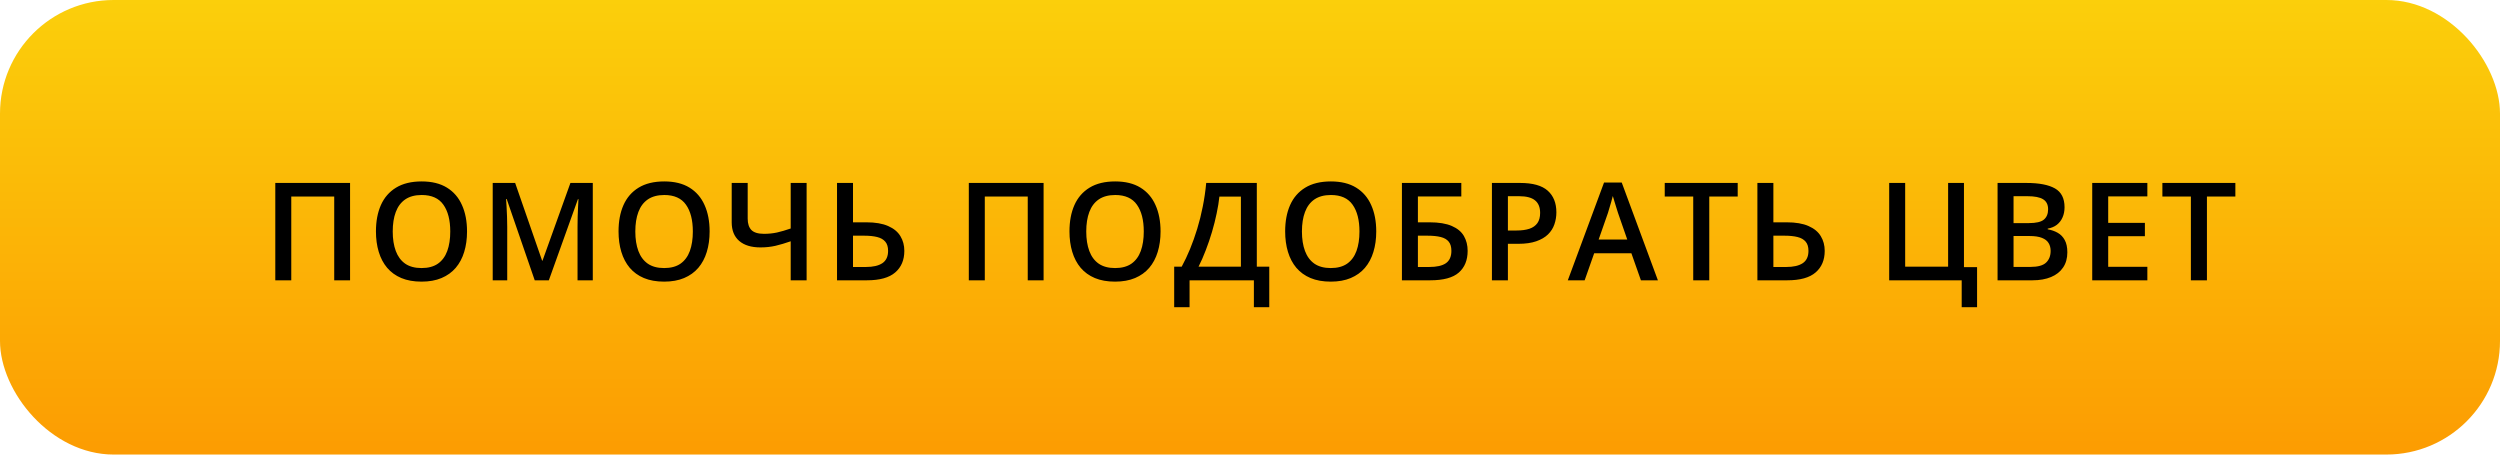
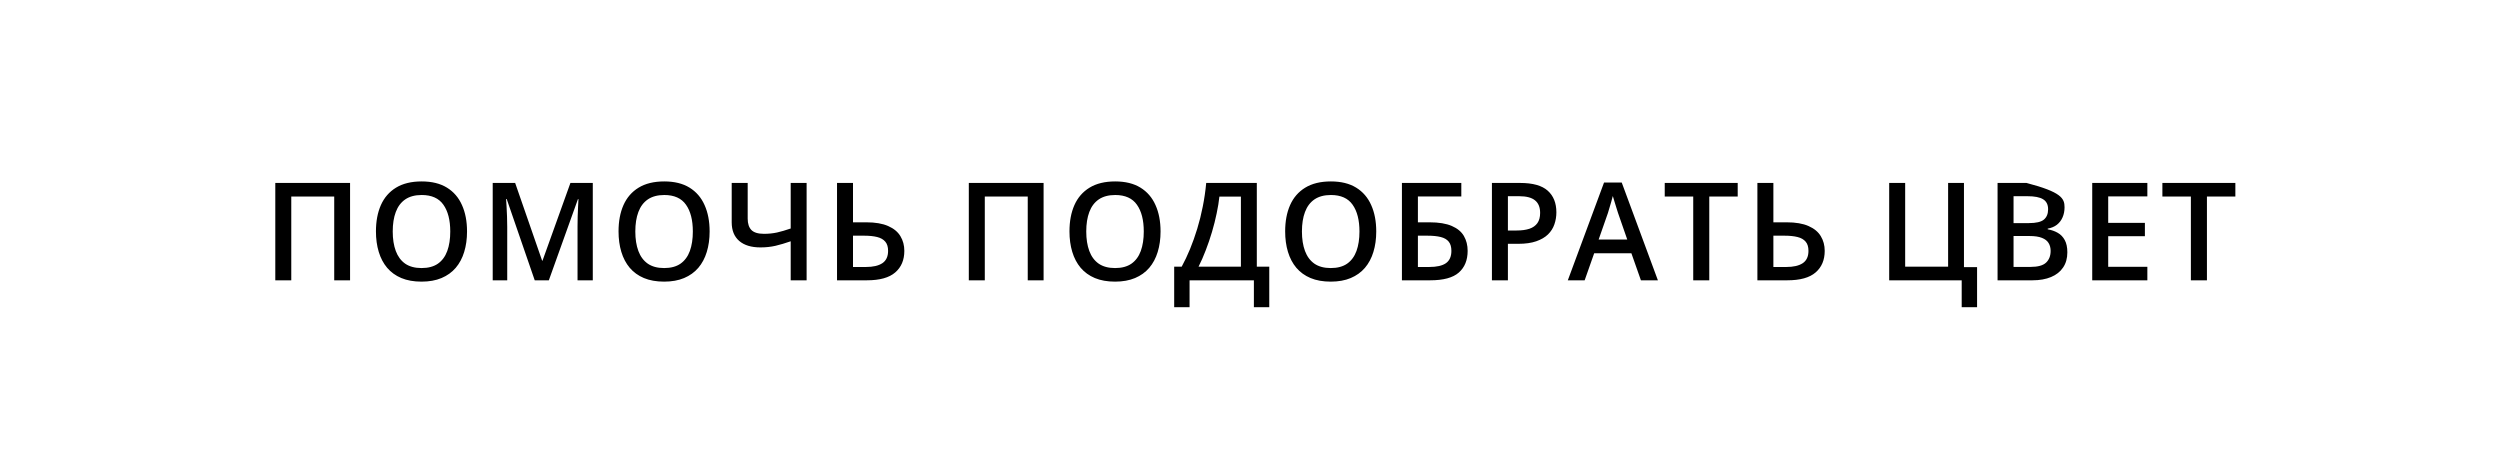
<svg xmlns="http://www.w3.org/2000/svg" width="330" height="60" viewBox="0 0 330 60" fill="none">
-   <rect width="330" height="60" rx="15" fill="url(#paint0_linear_31_78)" />
-   <path d="M36.339 37V24.15H46.209V37H44.117V25.943H38.448V37H36.339ZM61.648 30.558C61.648 31.548 61.522 32.45 61.27 33.265C61.024 34.073 60.652 34.77 60.154 35.356C59.656 35.937 59.032 36.385 58.282 36.701C57.532 37.018 56.653 37.176 55.645 37.176C54.62 37.176 53.729 37.018 52.974 36.701C52.224 36.385 51.599 35.934 51.102 35.348C50.609 34.762 50.24 34.062 49.994 33.247C49.748 32.433 49.625 31.53 49.625 30.54C49.625 29.216 49.842 28.061 50.275 27.077C50.715 26.087 51.38 25.319 52.27 24.774C53.167 24.224 54.298 23.948 55.663 23.948C56.999 23.948 58.109 24.221 58.994 24.766C59.879 25.311 60.541 26.078 60.98 27.068C61.426 28.053 61.648 29.216 61.648 30.558ZM51.84 30.558C51.84 31.548 51.974 32.406 52.244 33.133C52.514 33.853 52.927 34.41 53.483 34.803C54.046 35.19 54.767 35.383 55.645 35.383C56.53 35.383 57.251 35.19 57.807 34.803C58.364 34.41 58.774 33.853 59.038 33.133C59.302 32.406 59.434 31.548 59.434 30.558C59.434 29.052 59.132 27.874 58.528 27.024C57.931 26.169 56.975 25.741 55.663 25.741C54.784 25.741 54.06 25.935 53.492 26.321C52.93 26.708 52.514 27.262 52.244 27.982C51.974 28.697 51.84 29.556 51.84 30.558ZM70.584 37L66.884 26.269H66.805C66.822 26.509 66.843 26.837 66.866 27.253C66.89 27.669 66.91 28.114 66.928 28.589C66.945 29.064 66.954 29.518 66.954 29.951V37H65.038V24.15H68L71.56 34.407H71.612L75.295 24.15H78.248V37H76.235V29.846C76.235 29.453 76.241 29.028 76.253 28.571C76.27 28.114 76.288 27.681 76.306 27.27C76.329 26.86 76.347 26.532 76.358 26.286H76.288L72.447 37H70.584ZM93.67 30.558C93.67 31.548 93.544 32.45 93.292 33.265C93.046 34.073 92.674 34.77 92.176 35.356C91.678 35.937 91.054 36.385 90.304 36.701C89.554 37.018 88.675 37.176 87.667 37.176C86.642 37.176 85.751 37.018 84.995 36.701C84.245 36.385 83.621 35.934 83.123 35.348C82.631 34.762 82.262 34.062 82.016 33.247C81.77 32.433 81.647 31.53 81.647 30.54C81.647 29.216 81.863 28.061 82.297 27.077C82.737 26.087 83.401 25.319 84.292 24.774C85.189 24.224 86.32 23.948 87.685 23.948C89.021 23.948 90.131 24.221 91.016 24.766C91.9 25.311 92.563 26.078 93.002 27.068C93.447 28.053 93.67 29.216 93.67 30.558ZM83.862 30.558C83.862 31.548 83.996 32.406 84.266 33.133C84.535 33.853 84.948 34.41 85.505 34.803C86.067 35.19 86.788 35.383 87.667 35.383C88.552 35.383 89.273 35.19 89.829 34.803C90.386 34.41 90.796 33.853 91.06 33.133C91.323 32.406 91.455 31.548 91.455 30.558C91.455 29.052 91.153 27.874 90.55 27.024C89.952 26.169 88.997 25.741 87.685 25.741C86.806 25.741 86.082 25.935 85.514 26.321C84.951 26.708 84.535 27.262 84.266 27.982C83.996 28.697 83.862 29.556 83.862 30.558ZM106.473 37H104.372V31.85C103.652 32.102 102.981 32.301 102.36 32.447C101.739 32.588 101.079 32.658 100.382 32.658C99.175 32.658 98.24 32.374 97.578 31.806C96.916 31.231 96.585 30.414 96.585 29.354V24.15H98.695V28.861C98.695 29.523 98.859 30.024 99.187 30.364C99.521 30.698 100.074 30.865 100.848 30.865C101.457 30.865 102.032 30.807 102.571 30.689C103.11 30.566 103.71 30.391 104.372 30.162V24.15H106.473V37ZM110.487 37V24.15H112.596V29.345H114.354C115.537 29.345 116.498 29.509 117.237 29.837C117.975 30.159 118.514 30.605 118.854 31.173C119.2 31.741 119.372 32.389 119.372 33.115C119.372 34.322 118.971 35.272 118.168 35.963C117.371 36.654 116.126 37 114.433 37H110.487ZM112.596 35.242H114.301C115.245 35.242 115.968 35.075 116.472 34.741C116.976 34.401 117.228 33.859 117.228 33.115C117.228 32.594 117.105 32.19 116.859 31.902C116.613 31.609 116.255 31.404 115.787 31.287C115.318 31.17 114.746 31.111 114.073 31.111H112.596V35.242ZM127.883 37V24.15H137.754V37H135.662V25.943H129.993V37H127.883ZM153.193 30.558C153.193 31.548 153.067 32.45 152.815 33.265C152.569 34.073 152.197 34.77 151.699 35.356C151.201 35.937 150.577 36.385 149.827 36.701C149.077 37.018 148.198 37.176 147.19 37.176C146.165 37.176 145.274 37.018 144.518 36.701C143.768 36.385 143.144 35.934 142.646 35.348C142.154 34.762 141.785 34.062 141.539 33.247C141.293 32.433 141.17 31.53 141.17 30.54C141.17 29.216 141.386 28.061 141.82 27.077C142.26 26.087 142.925 25.319 143.815 24.774C144.712 24.224 145.843 23.948 147.208 23.948C148.544 23.948 149.654 24.221 150.539 24.766C151.424 25.311 152.086 26.078 152.525 27.068C152.97 28.053 153.193 29.216 153.193 30.558ZM143.385 30.558C143.385 31.548 143.519 32.406 143.789 33.133C144.058 33.853 144.471 34.41 145.028 34.803C145.591 35.19 146.311 35.383 147.19 35.383C148.075 35.383 148.796 35.19 149.352 34.803C149.909 34.41 150.319 33.853 150.583 33.133C150.846 32.406 150.978 31.548 150.978 30.558C150.978 29.052 150.677 27.874 150.073 27.024C149.475 26.169 148.52 25.741 147.208 25.741C146.329 25.741 145.605 25.935 145.037 26.321C144.474 26.708 144.058 27.262 143.789 27.982C143.519 28.697 143.385 29.556 143.385 30.558ZM165.899 24.15V35.198H167.543V40.551H165.513V37H157.022V40.551H154.992V35.198H155.985C156.372 34.489 156.738 33.716 157.084 32.878C157.43 32.034 157.746 31.144 158.033 30.206C158.32 29.269 158.563 28.293 158.763 27.279C158.968 26.26 159.12 25.217 159.22 24.15H165.899ZM163.799 25.952H160.96C160.89 26.626 160.769 27.364 160.599 28.167C160.435 28.964 160.23 29.778 159.984 30.61C159.738 31.442 159.463 32.251 159.158 33.036C158.859 33.821 158.543 34.542 158.209 35.198H163.799V25.952ZM181.664 30.558C181.664 31.548 181.538 32.45 181.286 33.265C181.04 34.073 180.668 34.77 180.17 35.356C179.672 35.937 179.048 36.385 178.298 36.701C177.548 37.018 176.669 37.176 175.661 37.176C174.636 37.176 173.745 37.018 172.989 36.701C172.239 36.385 171.615 35.934 171.117 35.348C170.625 34.762 170.256 34.062 170.01 33.247C169.764 32.433 169.641 31.53 169.641 30.54C169.641 29.216 169.857 28.061 170.291 27.077C170.73 26.087 171.396 25.319 172.286 24.774C173.183 24.224 174.313 23.948 175.679 23.948C177.015 23.948 178.125 24.221 179.01 24.766C179.895 25.311 180.557 26.078 180.996 27.068C181.441 28.053 181.664 29.216 181.664 30.558ZM171.855 30.558C171.855 31.548 171.99 32.406 172.26 33.133C172.529 33.853 172.942 34.41 173.499 34.803C174.062 35.19 174.782 35.383 175.661 35.383C176.546 35.383 177.267 35.19 177.823 34.803C178.38 34.41 178.79 33.853 179.054 33.133C179.317 32.406 179.449 31.548 179.449 30.558C179.449 29.052 179.147 27.874 178.544 27.024C177.946 26.169 176.991 25.741 175.679 25.741C174.8 25.741 174.076 25.935 173.508 26.321C172.945 26.708 172.529 27.262 172.26 27.982C171.99 28.697 171.855 29.556 171.855 30.558ZM185.054 37V24.15H192.894V25.935H187.163V29.345H188.701C189.92 29.345 190.899 29.506 191.637 29.828C192.375 30.145 192.908 30.587 193.236 31.155C193.565 31.724 193.729 32.377 193.729 33.115C193.729 34.34 193.339 35.295 192.56 35.98C191.786 36.66 190.529 37 188.789 37H185.054ZM187.163 35.242H188.657C189.648 35.242 190.383 35.075 190.863 34.741C191.344 34.401 191.584 33.859 191.584 33.115C191.584 32.594 191.467 32.19 191.233 31.902C190.998 31.609 190.647 31.404 190.178 31.287C189.715 31.17 189.129 31.111 188.42 31.111H187.163V35.242ZM200.669 24.15C202.327 24.15 203.537 24.49 204.299 25.17C205.061 25.85 205.442 26.802 205.442 28.026C205.442 28.583 205.354 29.113 205.178 29.617C205.008 30.115 204.727 30.558 204.334 30.944C203.942 31.325 203.423 31.627 202.779 31.85C202.14 32.072 201.352 32.184 200.414 32.184H199.043V37H196.934V24.15H200.669ZM200.529 25.899H199.043V30.426H200.195C200.857 30.426 201.419 30.35 201.882 30.197C202.345 30.039 202.697 29.79 202.937 29.45C203.177 29.11 203.297 28.662 203.297 28.105C203.297 27.361 203.072 26.808 202.62 26.444C202.175 26.081 201.478 25.899 200.529 25.899ZM216.601 37L215.344 33.432H210.431L209.174 37H206.951L211.732 24.098H214.07L218.842 37H216.601ZM214.799 31.621L213.577 28.105C213.531 27.953 213.463 27.739 213.375 27.464C213.287 27.183 213.2 26.898 213.112 26.611C213.024 26.318 212.951 26.072 212.892 25.873C212.833 26.113 212.76 26.383 212.672 26.682C212.59 26.975 212.508 27.25 212.426 27.508C212.35 27.766 212.291 27.965 212.25 28.105L211.02 31.621H214.799ZM225.624 37H223.506V25.943H219.745V24.15H229.377V25.943H225.624V37ZM231.976 37V24.15H234.086V29.345H235.843C237.027 29.345 237.988 29.509 238.726 29.837C239.464 30.159 240.004 30.605 240.343 31.173C240.689 31.741 240.862 32.389 240.862 33.115C240.862 34.322 240.461 35.272 239.658 35.963C238.861 36.654 237.616 37 235.922 37H231.976ZM234.086 35.242H235.791C236.734 35.242 237.458 35.075 237.962 34.741C238.465 34.401 238.717 33.859 238.717 33.115C238.717 32.594 238.594 32.19 238.348 31.902C238.102 31.609 237.745 31.404 237.276 31.287C236.807 31.17 236.236 31.111 235.562 31.111H234.086V35.242ZM260.974 35.26V40.551H258.944V37H249.373V24.15H251.482V35.198H257.151V24.15H259.243V35.26H260.974ZM263.679 24.15H267.502C269.16 24.15 270.411 24.391 271.255 24.871C272.099 25.352 272.52 26.181 272.52 27.358C272.52 27.851 272.433 28.296 272.257 28.694C272.087 29.087 271.838 29.412 271.51 29.67C271.182 29.922 270.777 30.092 270.297 30.18V30.268C270.795 30.355 271.237 30.511 271.624 30.733C272.017 30.956 272.324 31.275 272.547 31.691C272.775 32.107 272.89 32.647 272.89 33.309C272.89 34.094 272.702 34.762 272.327 35.312C271.958 35.863 271.428 36.282 270.736 36.569C270.051 36.856 269.236 37 268.293 37H263.679V24.15ZM265.788 29.45H267.81C268.765 29.45 269.427 29.295 269.796 28.984C270.165 28.674 270.35 28.22 270.35 27.622C270.35 27.013 270.13 26.573 269.69 26.304C269.257 26.034 268.565 25.899 267.616 25.899H265.788V29.45ZM265.788 31.155V35.233H268.012C268.996 35.233 269.687 35.043 270.086 34.662C270.484 34.281 270.684 33.766 270.684 33.115C270.684 32.717 270.593 32.371 270.411 32.078C270.235 31.785 269.945 31.56 269.541 31.401C269.137 31.237 268.592 31.155 267.906 31.155H265.788ZM283.451 37H276.174V24.15H283.451V25.926H278.283V29.415H283.126V31.182H278.283V35.216H283.451V37ZM291.315 37H289.196V25.943H285.435V24.15H295.068V25.943H291.315V37Z" fill="black" />
+   <path d="M36.339 37V24.15H46.209V37H44.117V25.943H38.448V37H36.339ZM61.648 30.558C61.648 31.548 61.522 32.45 61.27 33.265C61.024 34.073 60.652 34.77 60.154 35.356C59.656 35.937 59.032 36.385 58.282 36.701C57.532 37.018 56.653 37.176 55.645 37.176C54.62 37.176 53.729 37.018 52.974 36.701C52.224 36.385 51.599 35.934 51.102 35.348C50.609 34.762 50.24 34.062 49.994 33.247C49.748 32.433 49.625 31.53 49.625 30.54C49.625 29.216 49.842 28.061 50.275 27.077C50.715 26.087 51.38 25.319 52.27 24.774C53.167 24.224 54.298 23.948 55.663 23.948C56.999 23.948 58.109 24.221 58.994 24.766C59.879 25.311 60.541 26.078 60.98 27.068C61.426 28.053 61.648 29.216 61.648 30.558ZM51.84 30.558C51.84 31.548 51.974 32.406 52.244 33.133C52.514 33.853 52.927 34.41 53.483 34.803C54.046 35.19 54.767 35.383 55.645 35.383C56.53 35.383 57.251 35.19 57.807 34.803C58.364 34.41 58.774 33.853 59.038 33.133C59.302 32.406 59.434 31.548 59.434 30.558C59.434 29.052 59.132 27.874 58.528 27.024C57.931 26.169 56.975 25.741 55.663 25.741C54.784 25.741 54.06 25.935 53.492 26.321C52.93 26.708 52.514 27.262 52.244 27.982C51.974 28.697 51.84 29.556 51.84 30.558ZM70.584 37L66.884 26.269H66.805C66.822 26.509 66.843 26.837 66.866 27.253C66.89 27.669 66.91 28.114 66.928 28.589C66.945 29.064 66.954 29.518 66.954 29.951V37H65.038V24.15H68L71.56 34.407H71.612L75.295 24.15H78.248V37H76.235V29.846C76.235 29.453 76.241 29.028 76.253 28.571C76.27 28.114 76.288 27.681 76.306 27.27C76.329 26.86 76.347 26.532 76.358 26.286H76.288L72.447 37H70.584ZM93.67 30.558C93.67 31.548 93.544 32.45 93.292 33.265C93.046 34.073 92.674 34.77 92.176 35.356C91.678 35.937 91.054 36.385 90.304 36.701C89.554 37.018 88.675 37.176 87.667 37.176C86.642 37.176 85.751 37.018 84.995 36.701C84.245 36.385 83.621 35.934 83.123 35.348C82.631 34.762 82.262 34.062 82.016 33.247C81.77 32.433 81.647 31.53 81.647 30.54C81.647 29.216 81.863 28.061 82.297 27.077C82.737 26.087 83.401 25.319 84.292 24.774C85.189 24.224 86.32 23.948 87.685 23.948C89.021 23.948 90.131 24.221 91.016 24.766C91.9 25.311 92.563 26.078 93.002 27.068C93.447 28.053 93.67 29.216 93.67 30.558ZM83.862 30.558C83.862 31.548 83.996 32.406 84.266 33.133C84.535 33.853 84.948 34.41 85.505 34.803C86.067 35.19 86.788 35.383 87.667 35.383C88.552 35.383 89.273 35.19 89.829 34.803C90.386 34.41 90.796 33.853 91.06 33.133C91.323 32.406 91.455 31.548 91.455 30.558C91.455 29.052 91.153 27.874 90.55 27.024C89.952 26.169 88.997 25.741 87.685 25.741C86.806 25.741 86.082 25.935 85.514 26.321C84.951 26.708 84.535 27.262 84.266 27.982C83.996 28.697 83.862 29.556 83.862 30.558ZM106.473 37H104.372V31.85C103.652 32.102 102.981 32.301 102.36 32.447C101.739 32.588 101.079 32.658 100.382 32.658C99.175 32.658 98.24 32.374 97.578 31.806C96.916 31.231 96.585 30.414 96.585 29.354V24.15H98.695V28.861C98.695 29.523 98.859 30.024 99.187 30.364C99.521 30.698 100.074 30.865 100.848 30.865C101.457 30.865 102.032 30.807 102.571 30.689C103.11 30.566 103.71 30.391 104.372 30.162V24.15H106.473V37ZM110.487 37V24.15H112.596V29.345H114.354C115.537 29.345 116.498 29.509 117.237 29.837C117.975 30.159 118.514 30.605 118.854 31.173C119.2 31.741 119.372 32.389 119.372 33.115C119.372 34.322 118.971 35.272 118.168 35.963C117.371 36.654 116.126 37 114.433 37H110.487ZM112.596 35.242H114.301C115.245 35.242 115.968 35.075 116.472 34.741C116.976 34.401 117.228 33.859 117.228 33.115C117.228 32.594 117.105 32.19 116.859 31.902C116.613 31.609 116.255 31.404 115.787 31.287C115.318 31.17 114.746 31.111 114.073 31.111H112.596V35.242ZM127.883 37V24.15H137.754V37H135.662V25.943H129.993V37H127.883ZM153.193 30.558C153.193 31.548 153.067 32.45 152.815 33.265C152.569 34.073 152.197 34.77 151.699 35.356C151.201 35.937 150.577 36.385 149.827 36.701C149.077 37.018 148.198 37.176 147.19 37.176C146.165 37.176 145.274 37.018 144.518 36.701C143.768 36.385 143.144 35.934 142.646 35.348C142.154 34.762 141.785 34.062 141.539 33.247C141.293 32.433 141.17 31.53 141.17 30.54C141.17 29.216 141.386 28.061 141.82 27.077C142.26 26.087 142.925 25.319 143.815 24.774C144.712 24.224 145.843 23.948 147.208 23.948C148.544 23.948 149.654 24.221 150.539 24.766C151.424 25.311 152.086 26.078 152.525 27.068C152.97 28.053 153.193 29.216 153.193 30.558ZM143.385 30.558C143.385 31.548 143.519 32.406 143.789 33.133C144.058 33.853 144.471 34.41 145.028 34.803C145.591 35.19 146.311 35.383 147.19 35.383C148.075 35.383 148.796 35.19 149.352 34.803C149.909 34.41 150.319 33.853 150.583 33.133C150.846 32.406 150.978 31.548 150.978 30.558C150.978 29.052 150.677 27.874 150.073 27.024C149.475 26.169 148.52 25.741 147.208 25.741C146.329 25.741 145.605 25.935 145.037 26.321C144.474 26.708 144.058 27.262 143.789 27.982C143.519 28.697 143.385 29.556 143.385 30.558ZM165.899 24.15V35.198H167.543V40.551H165.513V37H157.022V40.551H154.992V35.198H155.985C156.372 34.489 156.738 33.716 157.084 32.878C157.43 32.034 157.746 31.144 158.033 30.206C158.32 29.269 158.563 28.293 158.763 27.279C158.968 26.26 159.12 25.217 159.22 24.15H165.899ZM163.799 25.952H160.96C160.89 26.626 160.769 27.364 160.599 28.167C160.435 28.964 160.23 29.778 159.984 30.61C159.738 31.442 159.463 32.251 159.158 33.036C158.859 33.821 158.543 34.542 158.209 35.198H163.799V25.952ZM181.664 30.558C181.664 31.548 181.538 32.45 181.286 33.265C181.04 34.073 180.668 34.77 180.17 35.356C179.672 35.937 179.048 36.385 178.298 36.701C177.548 37.018 176.669 37.176 175.661 37.176C174.636 37.176 173.745 37.018 172.989 36.701C172.239 36.385 171.615 35.934 171.117 35.348C170.625 34.762 170.256 34.062 170.01 33.247C169.764 32.433 169.641 31.53 169.641 30.54C169.641 29.216 169.857 28.061 170.291 27.077C170.73 26.087 171.396 25.319 172.286 24.774C173.183 24.224 174.313 23.948 175.679 23.948C177.015 23.948 178.125 24.221 179.01 24.766C179.895 25.311 180.557 26.078 180.996 27.068C181.441 28.053 181.664 29.216 181.664 30.558ZM171.855 30.558C171.855 31.548 171.99 32.406 172.26 33.133C172.529 33.853 172.942 34.41 173.499 34.803C174.062 35.19 174.782 35.383 175.661 35.383C176.546 35.383 177.267 35.19 177.823 34.803C178.38 34.41 178.79 33.853 179.054 33.133C179.317 32.406 179.449 31.548 179.449 30.558C179.449 29.052 179.147 27.874 178.544 27.024C177.946 26.169 176.991 25.741 175.679 25.741C174.8 25.741 174.076 25.935 173.508 26.321C172.945 26.708 172.529 27.262 172.26 27.982C171.99 28.697 171.855 29.556 171.855 30.558ZM185.054 37V24.15H192.894V25.935H187.163V29.345H188.701C189.92 29.345 190.899 29.506 191.637 29.828C192.375 30.145 192.908 30.587 193.236 31.155C193.565 31.724 193.729 32.377 193.729 33.115C193.729 34.34 193.339 35.295 192.56 35.98C191.786 36.66 190.529 37 188.789 37H185.054ZM187.163 35.242H188.657C189.648 35.242 190.383 35.075 190.863 34.741C191.344 34.401 191.584 33.859 191.584 33.115C191.584 32.594 191.467 32.19 191.233 31.902C190.998 31.609 190.647 31.404 190.178 31.287C189.715 31.17 189.129 31.111 188.42 31.111H187.163V35.242ZM200.669 24.15C202.327 24.15 203.537 24.49 204.299 25.17C205.061 25.85 205.442 26.802 205.442 28.026C205.442 28.583 205.354 29.113 205.178 29.617C205.008 30.115 204.727 30.558 204.334 30.944C203.942 31.325 203.423 31.627 202.779 31.85C202.14 32.072 201.352 32.184 200.414 32.184H199.043V37H196.934V24.15H200.669ZM200.529 25.899H199.043V30.426H200.195C200.857 30.426 201.419 30.35 201.882 30.197C202.345 30.039 202.697 29.79 202.937 29.45C203.177 29.11 203.297 28.662 203.297 28.105C203.297 27.361 203.072 26.808 202.62 26.444C202.175 26.081 201.478 25.899 200.529 25.899ZM216.601 37L215.344 33.432H210.431L209.174 37H206.951L211.732 24.098H214.07L218.842 37H216.601ZM214.799 31.621L213.577 28.105C213.531 27.953 213.463 27.739 213.375 27.464C213.287 27.183 213.2 26.898 213.112 26.611C213.024 26.318 212.951 26.072 212.892 25.873C212.833 26.113 212.76 26.383 212.672 26.682C212.59 26.975 212.508 27.25 212.426 27.508C212.35 27.766 212.291 27.965 212.25 28.105L211.02 31.621H214.799ZM225.624 37H223.506V25.943H219.745V24.15H229.377V25.943H225.624V37ZM231.976 37V24.15H234.086V29.345H235.843C237.027 29.345 237.988 29.509 238.726 29.837C239.464 30.159 240.004 30.605 240.343 31.173C240.689 31.741 240.862 32.389 240.862 33.115C240.862 34.322 240.461 35.272 239.658 35.963C238.861 36.654 237.616 37 235.922 37H231.976ZM234.086 35.242H235.791C236.734 35.242 237.458 35.075 237.962 34.741C238.465 34.401 238.717 33.859 238.717 33.115C238.717 32.594 238.594 32.19 238.348 31.902C238.102 31.609 237.745 31.404 237.276 31.287C236.807 31.17 236.236 31.111 235.562 31.111H234.086V35.242ZM260.974 35.26V40.551H258.944V37H249.373V24.15H251.482V35.198H257.151V24.15H259.243V35.26H260.974ZM263.679 24.15H267.502C272.099 25.352 272.52 26.181 272.52 27.358C272.52 27.851 272.433 28.296 272.257 28.694C272.087 29.087 271.838 29.412 271.51 29.67C271.182 29.922 270.777 30.092 270.297 30.18V30.268C270.795 30.355 271.237 30.511 271.624 30.733C272.017 30.956 272.324 31.275 272.547 31.691C272.775 32.107 272.89 32.647 272.89 33.309C272.89 34.094 272.702 34.762 272.327 35.312C271.958 35.863 271.428 36.282 270.736 36.569C270.051 36.856 269.236 37 268.293 37H263.679V24.15ZM265.788 29.45H267.81C268.765 29.45 269.427 29.295 269.796 28.984C270.165 28.674 270.35 28.22 270.35 27.622C270.35 27.013 270.13 26.573 269.69 26.304C269.257 26.034 268.565 25.899 267.616 25.899H265.788V29.45ZM265.788 31.155V35.233H268.012C268.996 35.233 269.687 35.043 270.086 34.662C270.484 34.281 270.684 33.766 270.684 33.115C270.684 32.717 270.593 32.371 270.411 32.078C270.235 31.785 269.945 31.56 269.541 31.401C269.137 31.237 268.592 31.155 267.906 31.155H265.788ZM283.451 37H276.174V24.15H283.451V25.926H278.283V29.415H283.126V31.182H278.283V35.216H283.451V37ZM291.315 37H289.196V25.943H285.435V24.15H295.068V25.943H291.315V37Z" fill="black" />
  <defs>
    <linearGradient id="paint0_linear_31_78" x1="165" y1="0" x2="165" y2="60" gradientUnits="userSpaceOnUse">
      <stop stop-color="#FBCF0B" />
      <stop offset="1" stop-color="#FC9C02" />
    </linearGradient>
  </defs>
</svg>